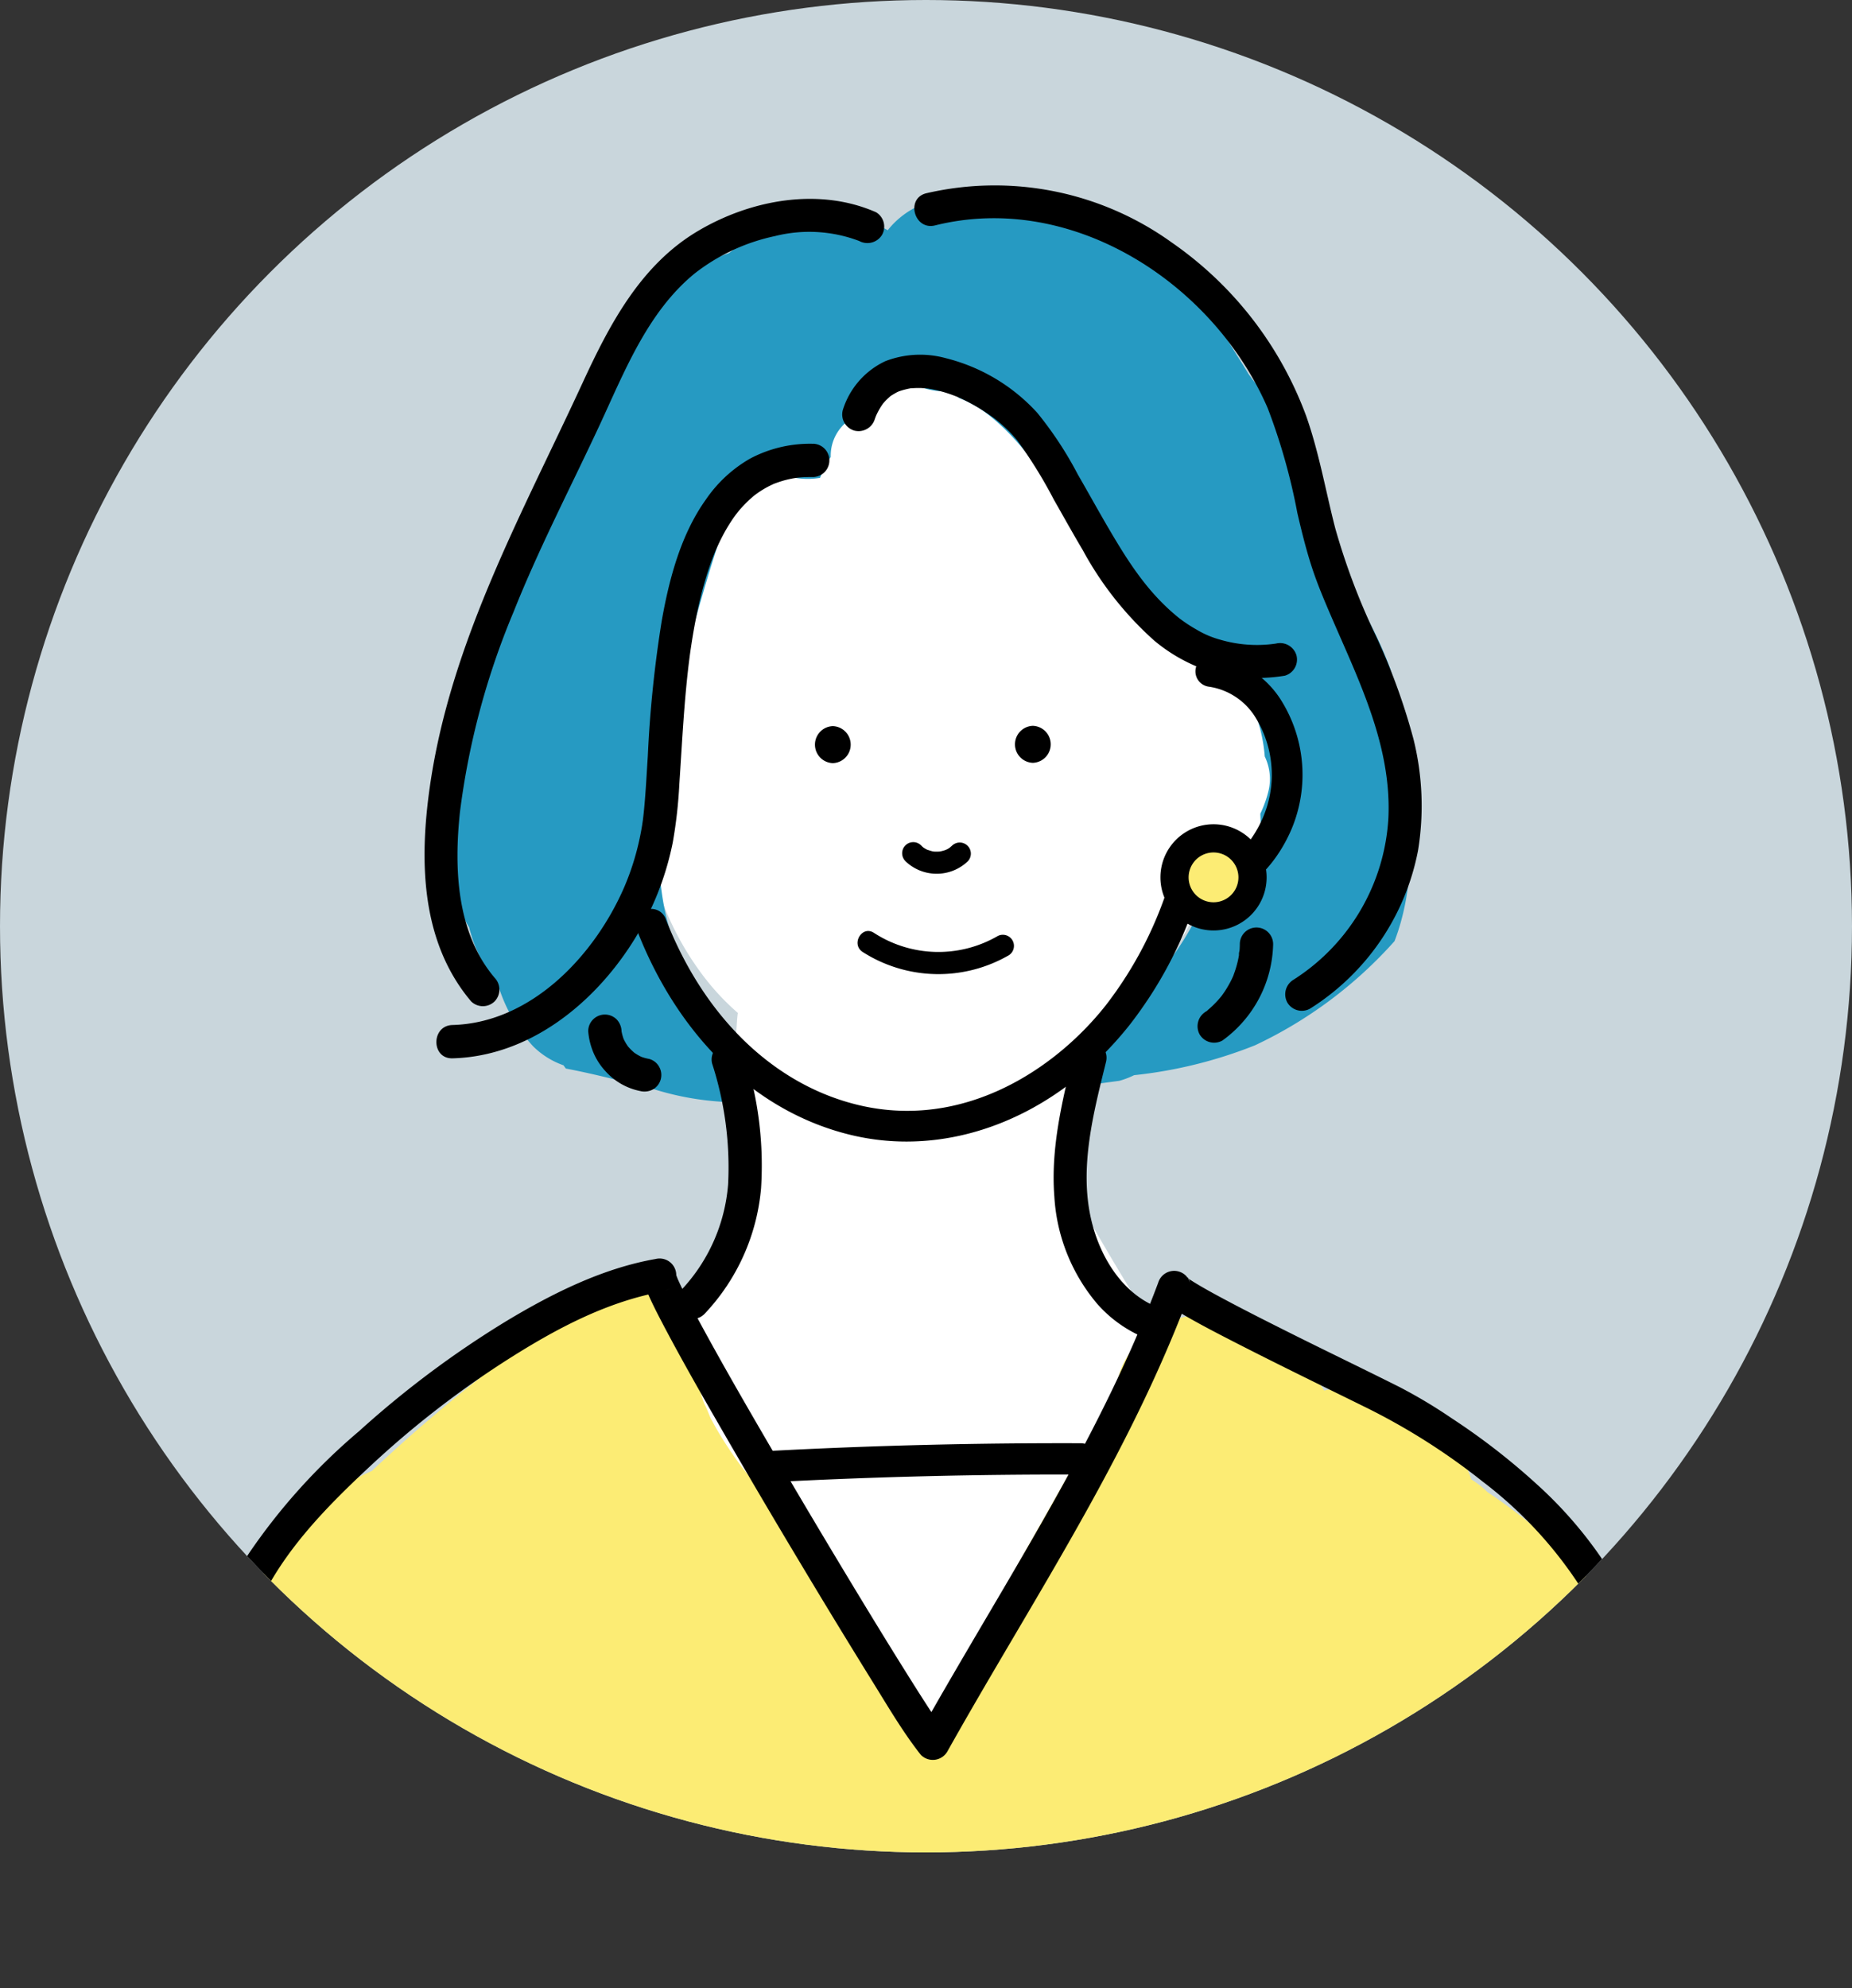
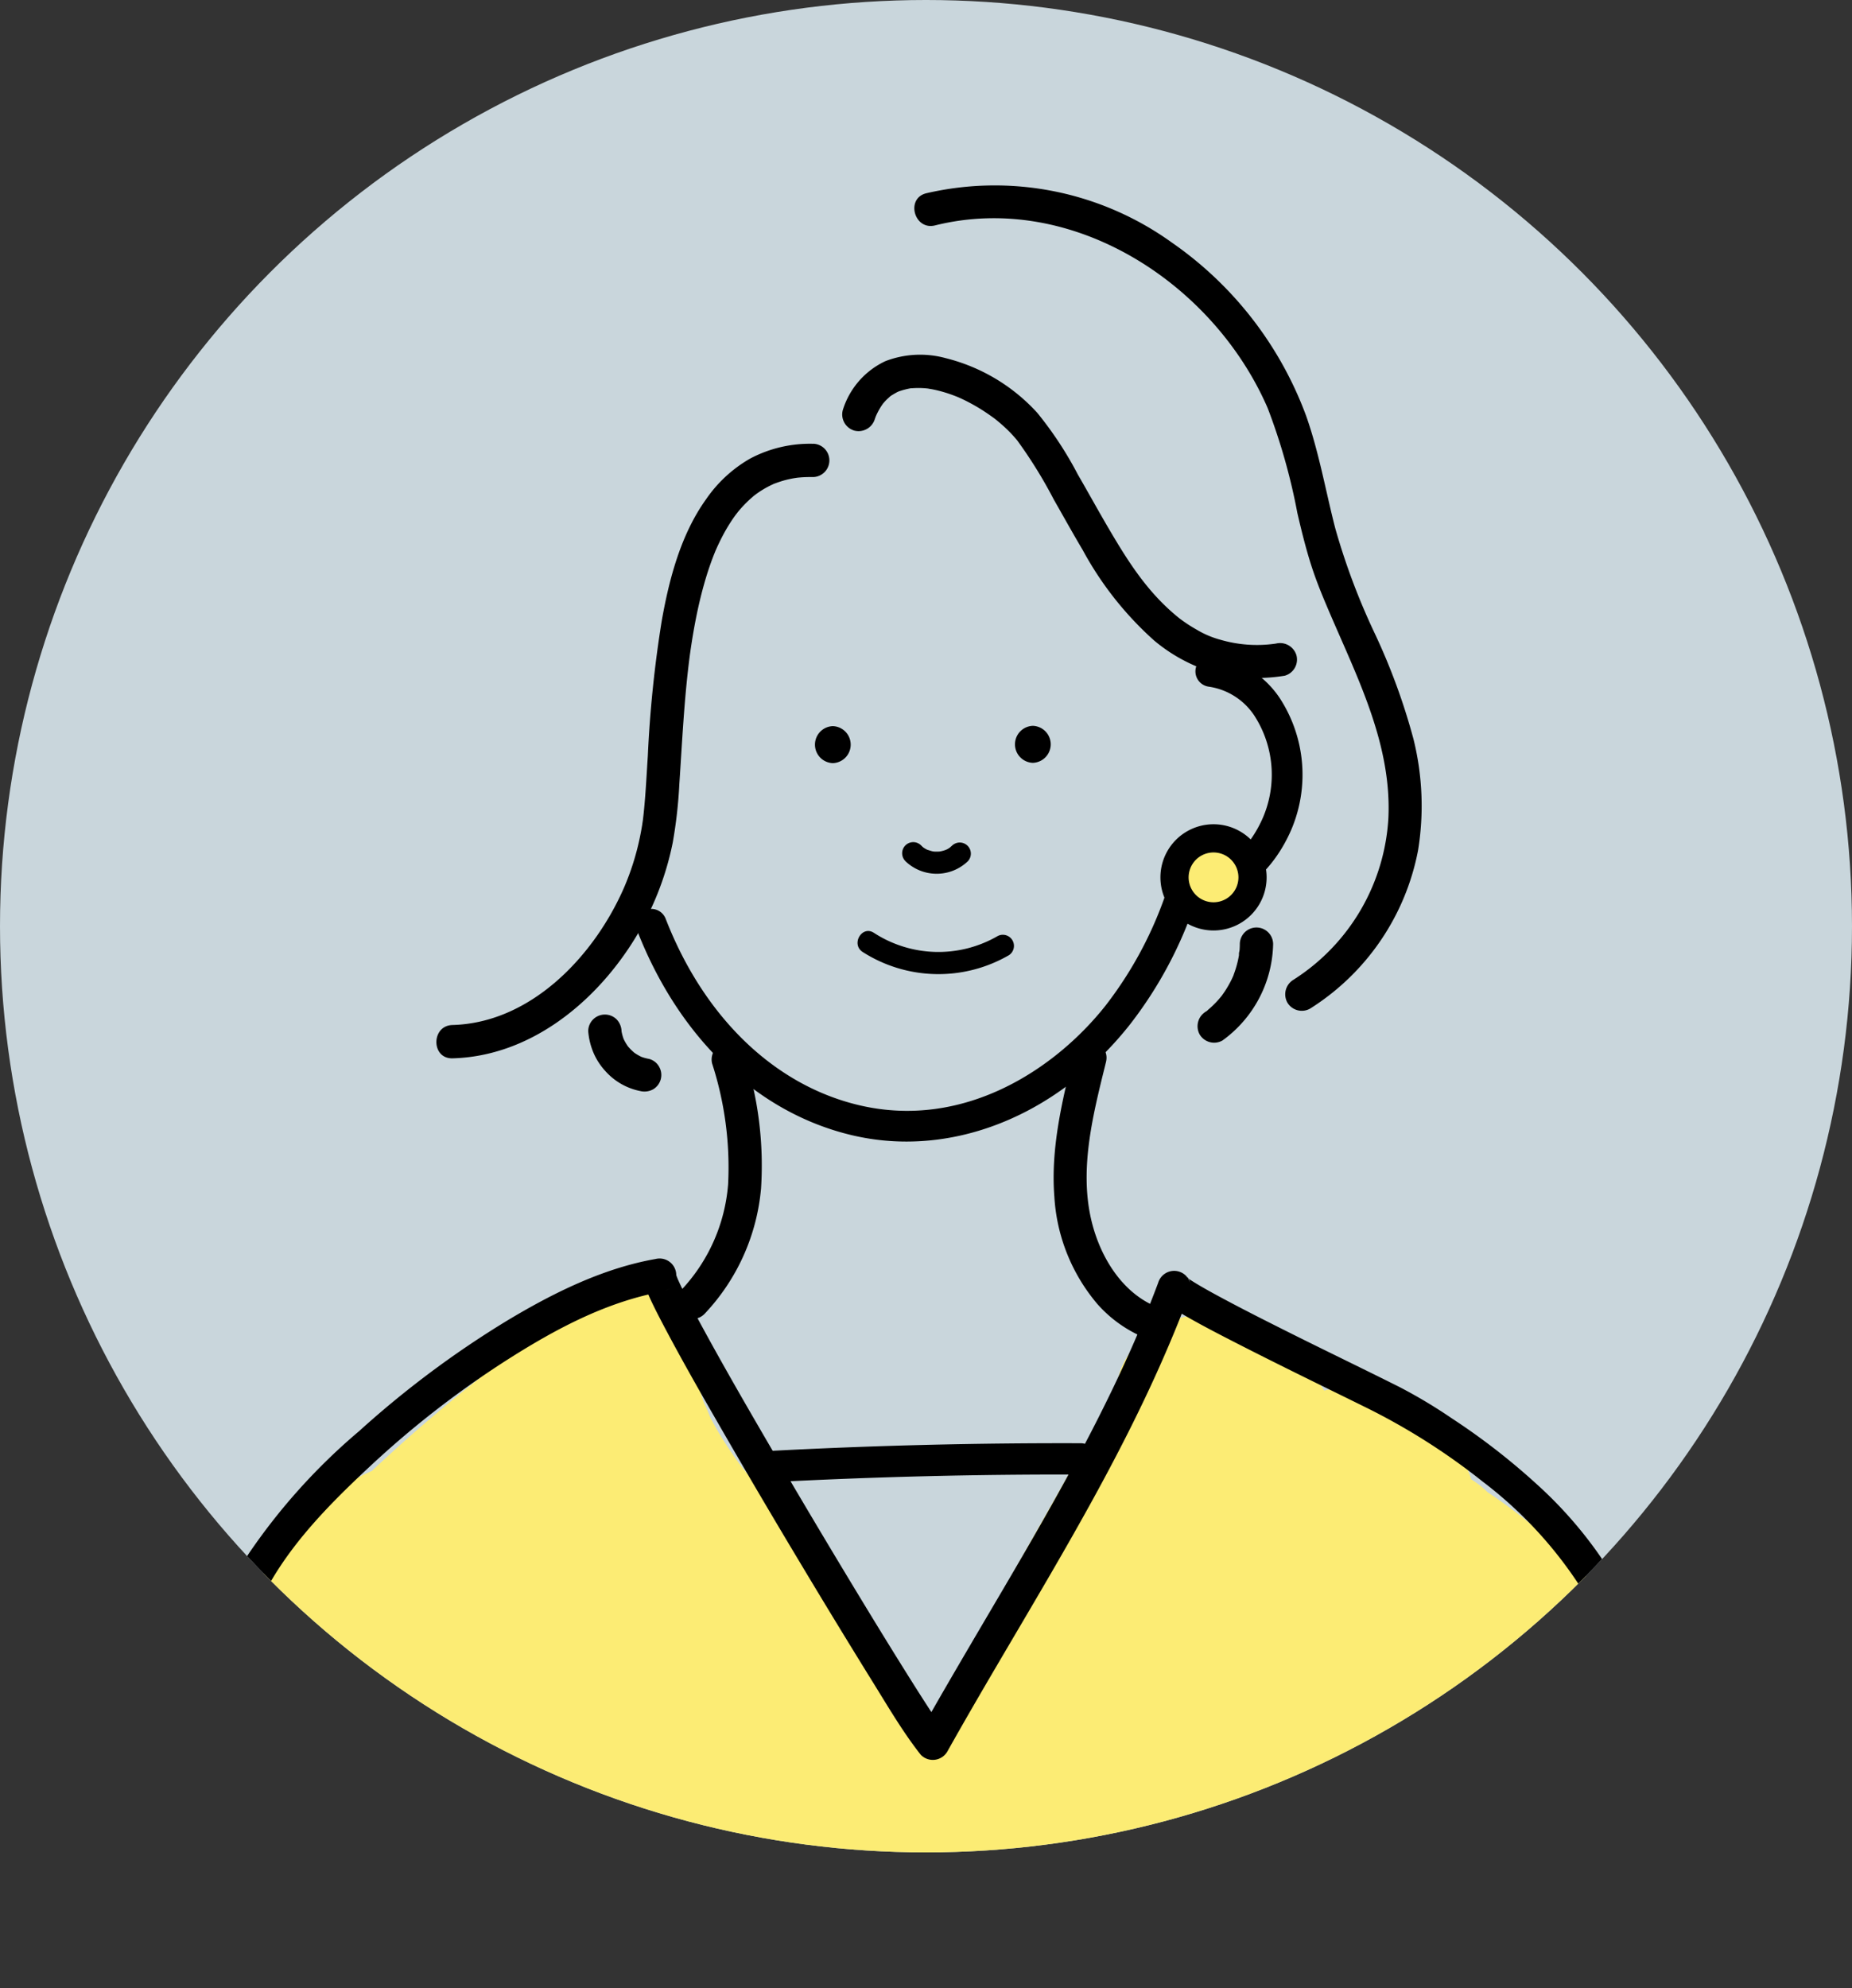
<svg xmlns="http://www.w3.org/2000/svg" id="レイヤー_1" data-name="レイヤー 1" width="164.25" height="176.303" viewBox="0 0 164.25 176.303">
  <rect x="0" y="0" width="164.25" height="176.303" fill="#333333" stroke="none" />
  <defs>
    <style>.cls-1{fill:#c9d6dc;}.cls-2{clip-path:url(#clip-path);}.cls-3{fill:#fff;}.cls-4{fill:#fcec74;}.cls-5{fill:#269ac2;}.cls-6{fill:none;stroke:#000;stroke-linecap:round;stroke-linejoin:round;stroke-width:2.735px;}</style>
    <clipPath id="clip-path" transform="translate(-878.375 -451.849)">
      <circle class="cls-1" cx="960.5" cy="533.974" r="82.125" />
    </clipPath>
  </defs>
  <circle class="cls-1" cx="82.125" cy="82.125" r="82.125" />
  <g class="cls-2">
-     <path class="cls-3" d="M991.279,527.046c2.678-3.108,4.311-6.9,3.48-11.3a11.136,11.136,0,0,0-5.439-7.459,11.965,11.965,0,0,0-3.822-3.725,18.5,18.5,0,0,0-3.791-14.985,20.1,20.1,0,0,0-8.259-6.277c-.18-.123-.357-.247-.542-.366-4.322-2.768-9.649-3.574-14.673-3.83-5.329-.272-11.132,1.231-13.439,6.27a23.133,23.133,0,0,0-6.851,5.446,18.782,18.782,0,0,0-3.417,5.879,29.455,29.455,0,0,0,1.2,29.751,26.169,26.169,0,0,0,4.932,11.813,21.629,21.629,0,0,0,3.154,3.4q-.042.291-.065.589a84.446,84.446,0,0,0,.662,18.338,7.815,7.815,0,0,0-2.946,3.833c-.311.817-.6,1.641-.887,2.468-1.02,1.264-2.111,2.562-3.259,3.867q-3.442,3.909-7.2,7.521a6.679,6.679,0,0,0-.521,8.762,6.483,6.483,0,0,0,6.585,2.4q-.1,1.662-.136,3.326a6.659,6.659,0,0,0,5.786,6.554,7.392,7.392,0,0,0,5.382-1.571,7.625,7.625,0,0,0,1.941-.777c.022.355.046.709.065,1.066.186,3.48,2.937,6.84,6.673,6.672.1,0,.2-.018.305-.027a6.846,6.846,0,0,0,7.814,3.773c3.525,2.834,9.354,1.643,10.713-3.25q1.584-5.7,3.167-11.4a6.688,6.688,0,0,0,2.87-6.484,5.728,5.728,0,0,0,2.621-.9c2.861-1.845,4.5-6.048,2.394-9.129q-1.305-1.908-2.573-3.837a6.84,6.84,0,0,0-3.487-5.474q-2.673-4.3-5.171-8.711l-1.073-9.322a11.1,11.1,0,0,0,1.455-1.952,13.224,13.224,0,0,0,1.6-4.549,38.706,38.706,0,0,0,8.03-10.954,22.437,22.437,0,0,0,2.373-1.5,27.946,27.946,0,0,0,2.816-2.335A8.69,8.69,0,0,0,991.279,527.046Z" transform="translate(-878.375 -451.849)" />
    <path class="cls-4" d="M895.59,624.967a14.732,14.732,0,0,0,.63,3.184h130.5a9.821,9.821,0,0,0-1.5-6.189c2.754-6.558,1.085-13.816-1.367-20.352a9.969,9.969,0,0,0-1.3-2.4,8.338,8.338,0,0,0-2.1-6,48.623,48.623,0,0,0-10.155-9.057,8.145,8.145,0,0,0-1.432-1.121,8.429,8.429,0,0,0-3.337-4.427,18.849,18.849,0,0,0-2.6-1.515l-1.915-1.117a7.335,7.335,0,0,0-5.205-.828c-2.5-3.893-6.276-7.044-10.965-6.74-3.655.237-7.2,2.9-7.472,6.709l-17.153,30.364a53.277,53.277,0,0,0-7.737-13.722c-2.66-3.384-5.638-6.5-8.338-9.852-.065-.088-.142-.192-.239-.326-.327-.451-.646-.908-.953-1.373a29.2,29.2,0,0,1-1.545-2.6c-.1-.2-.373-.954-.582-1.305-.048-.139-.1-.277-.144-.418-.111-.349-.206-.7-.3-1.053a6.815,6.815,0,0,0-2-6.545,8.668,8.668,0,0,0-14.033,3.153,138.619,138.619,0,0,0-12.973,10.826,19.815,19.815,0,0,0-10.812,11.922,14.41,14.41,0,0,0-.6,4.633,42.826,42.826,0,0,0-2.315,7.425,49.736,49.736,0,0,0-.537,14.223A6.221,6.221,0,0,0,895.59,624.967Z" transform="translate(-878.375 -451.849)" />
-     <path class="cls-5" d="M1003.36,520.981a35.189,35.189,0,0,0-1.727-9.949,36.331,36.331,0,0,0-2.444-5.179,10.909,10.909,0,0,1-1.4-2.967c-.919-3.142-1.252-6.357-2.945-9.247a15.436,15.436,0,0,0-1.233-1.8,7.586,7.586,0,0,0-3.237-5.281c1.05.783-.468-.548-.661-.761-.1-.111-.2-.229-.294-.343-.046-.071-.153-.222-.321-.455-.633-1.053-1.307-2.083-1.937-3.139a26.606,26.606,0,0,0-5.306-6.941,16.408,16.408,0,0,0-11.233-4.223,10.3,10.3,0,0,0-5.639-.544c-.256-.106-.509-.217-.767-.318-2.462-.971-5.47.331-7.111,2.432a11.4,11.4,0,0,0-5.536-1.536c-3.24-.054-6.078,1.623-8.54,3.565a17.8,17.8,0,0,0-11.787,13.152,8.489,8.489,0,0,0-.1,2.512q-.885,1.113-1.729,2.256c-.5.612-.986,1.236-1.442,1.885a13,13,0,0,0-2.115,1.392,45.659,45.659,0,0,1-6.035,18.207c-.04.248-.084.494-.119.743-.1.685-.178,1.366-.248,2.046a17.837,17.837,0,0,0,.531,17.592,11.973,11.973,0,0,0,1.633,3.775c.285.436.592.854.912,1.26a14.032,14.032,0,0,0,3.119,5.5,7.205,7.205,0,0,0,2.706,1.694c.064.1.133.19.2.285,2.657.506,5.261,1.2,7.885,1.856a25.394,25.394,0,0,0,7.428,1.137,5.971,5.971,0,0,0,1.881-2.747,22.424,22.424,0,0,1-4.586-6.009c-3.994-4.812-4.915-11.622-4.049-17.688a4.863,4.863,0,0,1,.411-1.374c-.018-.094-.034-.189-.056-.283q.163-3.28.326-6.56c1.605-5.575,2.964-11.22,4.917-16.718.109-.309.223-.616.338-.923q.4-.345.806-.686c.128-.106.364-.3.445-.364.377-.288.761-.569,1.143-.85q1.055-.774,2.117-1.538a6.639,6.639,0,0,0,3.549.37,8.479,8.479,0,0,1,.941-1.847,3.868,3.868,0,0,1,1.294-3.007,10.7,10.7,0,0,1,3.5-2.233v-.018a7.637,7.637,0,0,0,1.5-1.846,6.458,6.458,0,0,0,4.526,1.255c.116.116.192.187.174.152.12.148.235.3.352.453a10.245,10.245,0,0,1,2.671,1.526c3.47,2.735,5.665,6.639,7.99,10.315a2.961,2.961,0,0,1,.449,1.535c2.871,3.013,6.08,6.114,9.8,7.909q.974,1.416,1.959,2.822a3.944,3.944,0,0,1,2.645,2.146,13.875,13.875,0,0,1,1.633,5.546,4.584,4.584,0,0,1,.3,3.176A10.375,10.375,0,0,1,990.15,524c.032.843.059,1.686.055,2.529,0,.662-.034,1.321-.066,1.982,0,.06-.006.115-.008.165a6.57,6.57,0,0,0-1.213.05,7.171,7.171,0,0,0-2.364-.862,27.026,27.026,0,0,1-7,12.089,7.8,7.8,0,0,0,.541.608c-.23.35-.468.693-.722,1.026a21.841,21.841,0,0,1-6.631,5.709l.031.011a5.641,5.641,0,0,0,2.883.645l1.989-.268a7.627,7.627,0,0,0,1.312-.5,40.4,40.4,0,0,0,10.714-2.646,38.509,38.509,0,0,0,12.384-9.242C1003.763,530.844,1003.66,525.811,1003.36,520.981Z" transform="translate(-878.375 -451.849)" />
    <path d="M958.769,553.069a20.96,20.96,0,0,1-4.772-.547c-8.436-1.968-15.414-8.616-19.145-18.241a1.368,1.368,0,0,1,2.551-.988c3.4,8.768,9.673,14.806,17.215,16.565,9.222,2.15,17.311-3.161,21.809-8.848a34.335,34.335,0,0,0,5.846-11.515,1.369,1.369,0,0,1,1.744-.9c2.934.981,5.272-1.7,6.38-4.285a9.641,9.641,0,0,0-.8-9.042,5.848,5.848,0,0,0-4.049-2.537,1.368,1.368,0,0,1,.38-2.709,8.554,8.554,0,0,1,5.927,3.7,12.438,12.438,0,0,1,1.056,11.662c-1.412,3.3-4.39,6.639-8.405,6.119a36.544,36.544,0,0,1-5.934,11.206C973.322,549.345,966.045,553.069,958.769,553.069Z" transform="translate(-878.375 -451.849)" />
-     <path class="cls-6" d="M985.11,511.385" transform="translate(-878.375 -451.849)" />
    <path d="M969.976,519.489a1.642,1.642,0,0,0,0-3.282,1.642,1.642,0,0,0,0,3.282Z" transform="translate(-878.375 -451.849)" />
    <path d="M952.237,519.516a1.642,1.642,0,0,0,0-3.282,1.642,1.642,0,0,0,0,3.282Z" transform="translate(-878.375 -451.849)" />
    <path d="M958.666,528.2a4,4,0,0,0,5.542.018.985.985,0,0,0-1.392-1.393c-.063.064-.148.12-.205.188a.859.859,0,1,0,.068-.053c-.038.026-.075.053-.114.078-.077.049-.156.1-.238.137a.8.8,0,0,0-.125.059.875.875,0,1,0,.083-.036,3.663,3.663,0,0,1-.533.148c-.036.007-.073.011-.109.018.282-.056.142-.019.068-.013-.092.008-.185.011-.277.011s-.167,0-.25-.011c-.041,0-.212-.024-.035,0s-.006,0-.034-.009c-.174-.033-.335-.1-.5-.142-.108-.029.228.11.057.025-.033-.017-.067-.032-.1-.048-.082-.042-.162-.087-.24-.137-.038-.024-.074-.055-.113-.077-.1-.055.189.162.046.035-.07-.061-.138-.123-.2-.189a.984.984,0,0,0-1.392,1.392Z" transform="translate(-878.375 -451.849)" />
    <path d="M941.532,546.151a29.854,29.854,0,0,1,1.418,10.7,15.431,15.431,0,0,1-4.149,9.377c-1.3,1.383.782,3.476,2.089,2.089a18.553,18.553,0,0,0,4.981-11.093,31.834,31.834,0,0,0-1.49-11.856,1.478,1.478,0,0,0-2.849.785Z" transform="translate(-878.375 -451.849)" />
-     <path d="M973.613,545.236c-1.019,4.134-2.064,8.408-1.731,12.7a16.178,16.178,0,0,0,3.856,9.585,11.478,11.478,0,0,0,4.734,3.169,1.49,1.49,0,0,0,1.817-1.032,1.507,1.507,0,0,0-1.031-1.817c-3.3-1.177-5.353-4.544-6.12-7.908-1.051-4.605.222-9.441,1.324-13.911.455-1.846-2.393-2.633-2.849-.785Z" transform="translate(-878.375 -451.849)" />
+     <path d="M973.613,545.236c-1.019,4.134-2.064,8.408-1.731,12.7a16.178,16.178,0,0,0,3.856,9.585,11.478,11.478,0,0,0,4.734,3.169,1.49,1.49,0,0,0,1.817-1.032,1.507,1.507,0,0,0-1.031-1.817c-3.3-1.177-5.353-4.544-6.12-7.908-1.051-4.605.222-9.441,1.324-13.911.455-1.846-2.393-2.633-2.849-.785" transform="translate(-878.375 -451.849)" />
    <path d="M954.885,536.261a12.482,12.482,0,0,0,12.971.283.986.986,0,0,0-.994-1.7,10.494,10.494,0,0,1-10.983-.283c-1.068-.689-2.056,1.015-.994,1.7Z" transform="translate(-878.375 -451.849)" />
    <path d="M946.773,583.273q13.737-.723,27.5-.675a1.39,1.39,0,0,0,0-2.778q-13.755-.048-27.5.675a1.42,1.42,0,0,0-1.389,1.389,1.4,1.4,0,0,0,1.389,1.389Z" transform="translate(-878.375 -451.849)" />
    <path d="M898.752,625.4c-.213-10.692-2.069-22.518,3.129-32.4,2.2-4.186,5.608-7.67,9.065-10.906a84.665,84.665,0,0,1,12.2-9.537c4.387-2.806,9.007-5.314,14.15-6.217q-.393-1.425-.785-2.849c-1.349.324-1.223,1.737-.826,2.7.428,1.038.942,2.038,1.463,3.031,1.666,3.175,3.452,6.288,5.243,9.393q3.388,5.875,6.879,11.69,3.194,5.337,6.47,10.624c1.255,2.016,2.471,4.1,3.9,6,.137.183.275.367.423.542a1.488,1.488,0,0,0,2.32-.3c5.842-10.427,12.371-20.485,17.511-31.294,1.479-3.108,2.838-6.275,4.043-9.5l-2.849-.786c-.377,1.436,1.235,2.242,2.245,2.833,1.541.9,3.132,1.716,4.719,2.529,3.736,1.913,7.511,3.746,11.276,5.6a57.639,57.639,0,0,1,10.586,6.7,36.828,36.828,0,0,1,11.3,14.225c2.974,7.07,3.192,15.141,3.066,22.721q-.027,1.539-.075,3.078c-.057,1.9,2.9,1.9,2.954,0,.24-8,.29-16.385-2.182-24.089a36.974,36.974,0,0,0-10.3-15.727,59.332,59.332,0,0,0-7.551-5.854,44.963,44.963,0,0,0-4.644-2.778c-3.454-1.732-6.938-3.4-10.392-5.137-1.831-.918-3.658-1.844-5.462-2.815-.661-.355-1.32-.716-1.966-1.1-.244-.145-.487-.292-.723-.448-.085-.057-.168-.117-.253-.174-.294-.195.251.238.061.048-.022-.023-.094-.112-.123-.119.331.077.391,1.007.316,1.294a1.478,1.478,0,0,0-2.849-.786c-4.131,11.061-10.251,21.213-16.214,31.354-1.7,2.9-3.4,5.8-5.042,8.734l2.32-.3c-.279-.329.174.249.01.018-.094-.132-.192-.263-.285-.4-.252-.359-.5-.723-.736-1.088-.726-1.1-1.431-2.213-2.132-3.329-2.042-3.251-4.037-6.532-6.017-9.821q-3.42-5.682-6.759-11.413c-1.907-3.277-3.8-6.564-5.61-9.895-.6-1.105-1.2-2.214-1.748-3.344-.1-.2-.193-.4-.285-.6-.039-.084-.076-.168-.114-.252-.143-.315.02.05.028.072-.044-.128-.1-.25-.144-.38s-.075-.445-.048-.084a1.418,1.418,0,0,1-1.016,1.467,1.478,1.478,0,0,0-.785-2.849c-4.714.828-9.179,3.066-13.244,5.514a86.458,86.458,0,0,0-13.05,9.753,53.936,53.936,0,0,0-9.859,10.968c-3.105,4.933-4.417,10.679-4.83,16.435-.46,6.408.141,12.827.269,19.236.037,1.9,2.992,1.9,2.954,0Z" transform="translate(-878.375 -451.849)" />
    <path class="cls-4" d="M986.005,526.185a3.459,3.459,0,1,0,3.458,3.46A3.459,3.459,0,0,0,986.005,526.185Z" transform="translate(-878.375 -451.849)" />
    <path d="M986,534.353h0a4.709,4.709,0,0,1,0-9.418h0a4.709,4.709,0,0,1,0,9.418Zm0-6.918a2.209,2.209,0,0,0,0,4.418h0a2.209,2.209,0,0,0,0-4.418Z" transform="translate(-878.375 -451.849)" />
-     <path d="M956.068,470.668c-5.086-2.236-11.135-1.1-15.8,1.668-5.063,3-7.822,8.255-10.21,13.429-5.363,11.622-11.749,23.044-13.57,35.9-.925,6.53-.8,13.681,3.667,18.973a1.489,1.489,0,0,0,2.089,0,1.509,1.509,0,0,0,0-2.089c-3.393-4.017-3.606-9.7-3.079-14.683a67.613,67.613,0,0,1,4.749-17.741c2.244-5.64,5.044-11.012,7.605-16.507,2.222-4.768,4.268-10.085,8.455-13.513a17.414,17.414,0,0,1,7.15-3.327,12.482,12.482,0,0,1,7.45.438,1.524,1.524,0,0,0,2.021-.53,1.488,1.488,0,0,0-.53-2.021Z" transform="translate(-878.375 -451.849)" />
    <path d="M994.567,541.28a21.316,21.316,0,0,0,9.57-14.018,24.561,24.561,0,0,0-.4-9.866,56.029,56.029,0,0,0-3.5-9.514,59.831,59.831,0,0,1-3.444-9.2c-.853-3.314-1.431-6.7-2.573-9.939A32.3,32.3,0,0,0,982.3,473.354a26.882,26.882,0,0,0-21.782-4.367c-1.844.46-1.062,3.309.785,2.849,12.163-3.029,24.7,5.119,29.5,16.2a53.687,53.687,0,0,1,2.632,9.3c.364,1.566.748,3.129,1.238,4.66.506,1.578,1.155,3.1,1.812,4.622,2.452,5.679,5.319,11.417,5.023,17.772a18.219,18.219,0,0,1-8.428,14.338,1.509,1.509,0,0,0-.53,2.02,1.492,1.492,0,0,0,2.021.53Z" transform="translate(-878.375 -451.849)" />
    <path d="M950.511,491.2a11.32,11.32,0,0,0-5.608,1.311,11.922,11.922,0,0,0-3.91,3.61c-2.23,3.109-3.264,7.033-3.925,10.748a105.023,105.023,0,0,0-1.239,12c-.1,1.567-.18,3.136-.328,4.7-.029.306-.062.61-.1.915-.009.077-.018.155-.029.232.051-.382-.041.261-.042.27q-.095.588-.218,1.169a23.069,23.069,0,0,1-1.39,4.392c-2.631,6.036-8.226,12-15.219,12.188-1.9.051-1.9,3,0,2.955,6.757-.18,12.475-4.779,15.972-10.286a25.9,25.9,0,0,0,3.565-8.852,41.6,41.6,0,0,0,.584-5.174c.252-3.76.425-7.525.909-11.264.006-.045.065-.479.016-.129.013-.086.024-.173.037-.26.036-.26.075-.52.115-.78q.119-.776.26-1.549c.178-.973.384-1.94.629-2.9.236-.924.507-1.839.829-2.737q.121-.341.253-.678c.044-.111.09-.221.133-.332.14-.36-.084.19.012-.029.193-.443.4-.881.622-1.309s.469-.852.733-1.26q.178-.276.37-.543c.063-.087.128-.174.192-.261-.238.323.052-.062.1-.122a11.031,11.031,0,0,1,.935-1c.151-.143.31-.277.467-.413.058-.049.343-.259.026-.026.111-.081.221-.163.335-.242a8.916,8.916,0,0,1,1.117-.655c.079-.039.159-.073.237-.112.223-.113-.26.087.134-.055.219-.08.437-.158.66-.225s.459-.127.692-.177c.11-.023.22-.045.331-.065.04-.007.482-.072.255-.043-.246.032.136-.013.15-.014.158-.013.315-.027.474-.035.286-.016.573-.018.86-.014a1.478,1.478,0,0,0,0-2.954Z" transform="translate(-878.375 -451.849)" />
    <path d="M988.332,535.566c0,.167-.009.334-.02.5-.007.113-.1.4-.048.5-.029-.059.044-.28,0-.062-.017.092-.032.183-.05.275-.032.164-.068.327-.11.489a9.33,9.33,0,0,1-.3.958c-.011.028-.056.2-.081.208.069-.022.114-.256,0,.007q-.1.228-.218.452-.219.421-.478.819c-.092.14-.189.276-.286.413-.21.3.129-.15-.007.011-.048.056-.094.115-.142.172a8.946,8.946,0,0,1-.687.731q-.181.173-.374.335c-.032.027-.131.14-.172.142l.079-.06-.135.1a1.513,1.513,0,0,0-.53,2.021,1.493,1.493,0,0,0,2.021.53,10.814,10.814,0,0,0,4.492-8.541,1.477,1.477,0,1,0-2.954,0Z" transform="translate(-878.375 -451.849)" />
    <path d="M930.543,543.284a6.117,6.117,0,0,0,.534,2.063,5.741,5.741,0,0,0,1,1.488,5.6,5.6,0,0,0,3.078,1.755,1.594,1.594,0,0,0,1.139-.149,1.476,1.476,0,0,0,.529-2.02,1.44,1.44,0,0,0-.882-.679,4.187,4.187,0,0,1-.889-.264l.353.149a4.561,4.561,0,0,1-.938-.553l.3.23a4.781,4.781,0,0,1-.811-.81l.231.3a4.622,4.622,0,0,1-.58-.988l.149.353a4.24,4.24,0,0,1-.288-1.049l.053.393c-.009-.073-.017-.145-.023-.218a1.583,1.583,0,0,0-.432-1.045,1.479,1.479,0,0,0-2.089,0,1.456,1.456,0,0,0-.433,1.045Z" transform="translate(-878.375 -451.849)" />
    <path d="M955.963,489c.036-.1.071-.2.111-.3-.076.185.022-.045.033-.068.083-.175.171-.347.268-.514s.192-.312.3-.462c.165-.236.048-.061.01-.015.082-.1.166-.195.254-.287.115-.12.242-.225.36-.34.048-.046.223-.161-.013.006.065-.046.128-.1.2-.136.135-.083.27-.162.409-.239.068-.038.141-.069.211-.1-.177.088-.124.045.027-.006a6.726,6.726,0,0,1,.914-.243c.365-.071-.17,0,.205-.023.184-.01.367-.021.552-.021a7.716,7.716,0,0,1,1.007.065c-.327-.042.166.034.248.05.195.038.389.082.581.13q.525.134,1.035.313c.173.06.345.125.515.192.035.013.3.123.144.057s.175.079.205.092a16.331,16.331,0,0,1,2.071,1.138c.307.2.6.406.9.621.039.029.224.17.021.013.07.054.139.11.207.165q.228.185.449.378a11.812,11.812,0,0,1,1.4,1.43,41.008,41.008,0,0,1,3.252,5.255c.85,1.487,1.678,2.986,2.554,4.457a29.728,29.728,0,0,0,6.335,8.03,14.69,14.69,0,0,0,5.045,2.77,15.269,15.269,0,0,0,6.547.355,1.487,1.487,0,0,0,1.032-1.817,1.517,1.517,0,0,0-1.817-1.032,11.547,11.547,0,0,1-4.976-.354,8.227,8.227,0,0,1-2.036-.869c-.353-.2-.7-.412-1.03-.641-.158-.108-.313-.22-.466-.334-.194-.145.148.119-.042-.032-.094-.075-.187-.15-.279-.227-2.667-2.221-4.357-4.93-6.121-7.947-.886-1.517-1.732-3.057-2.613-4.576a32.406,32.406,0,0,0-3.6-5.476,16.312,16.312,0,0,0-8.141-4.857,8.584,8.584,0,0,0-5.333.271,7.1,7.1,0,0,0-3.778,4.343,1.49,1.49,0,0,0,1.032,1.817A1.508,1.508,0,0,0,955.963,489Z" transform="translate(-878.375 -451.849)" />
  </g>
</svg>